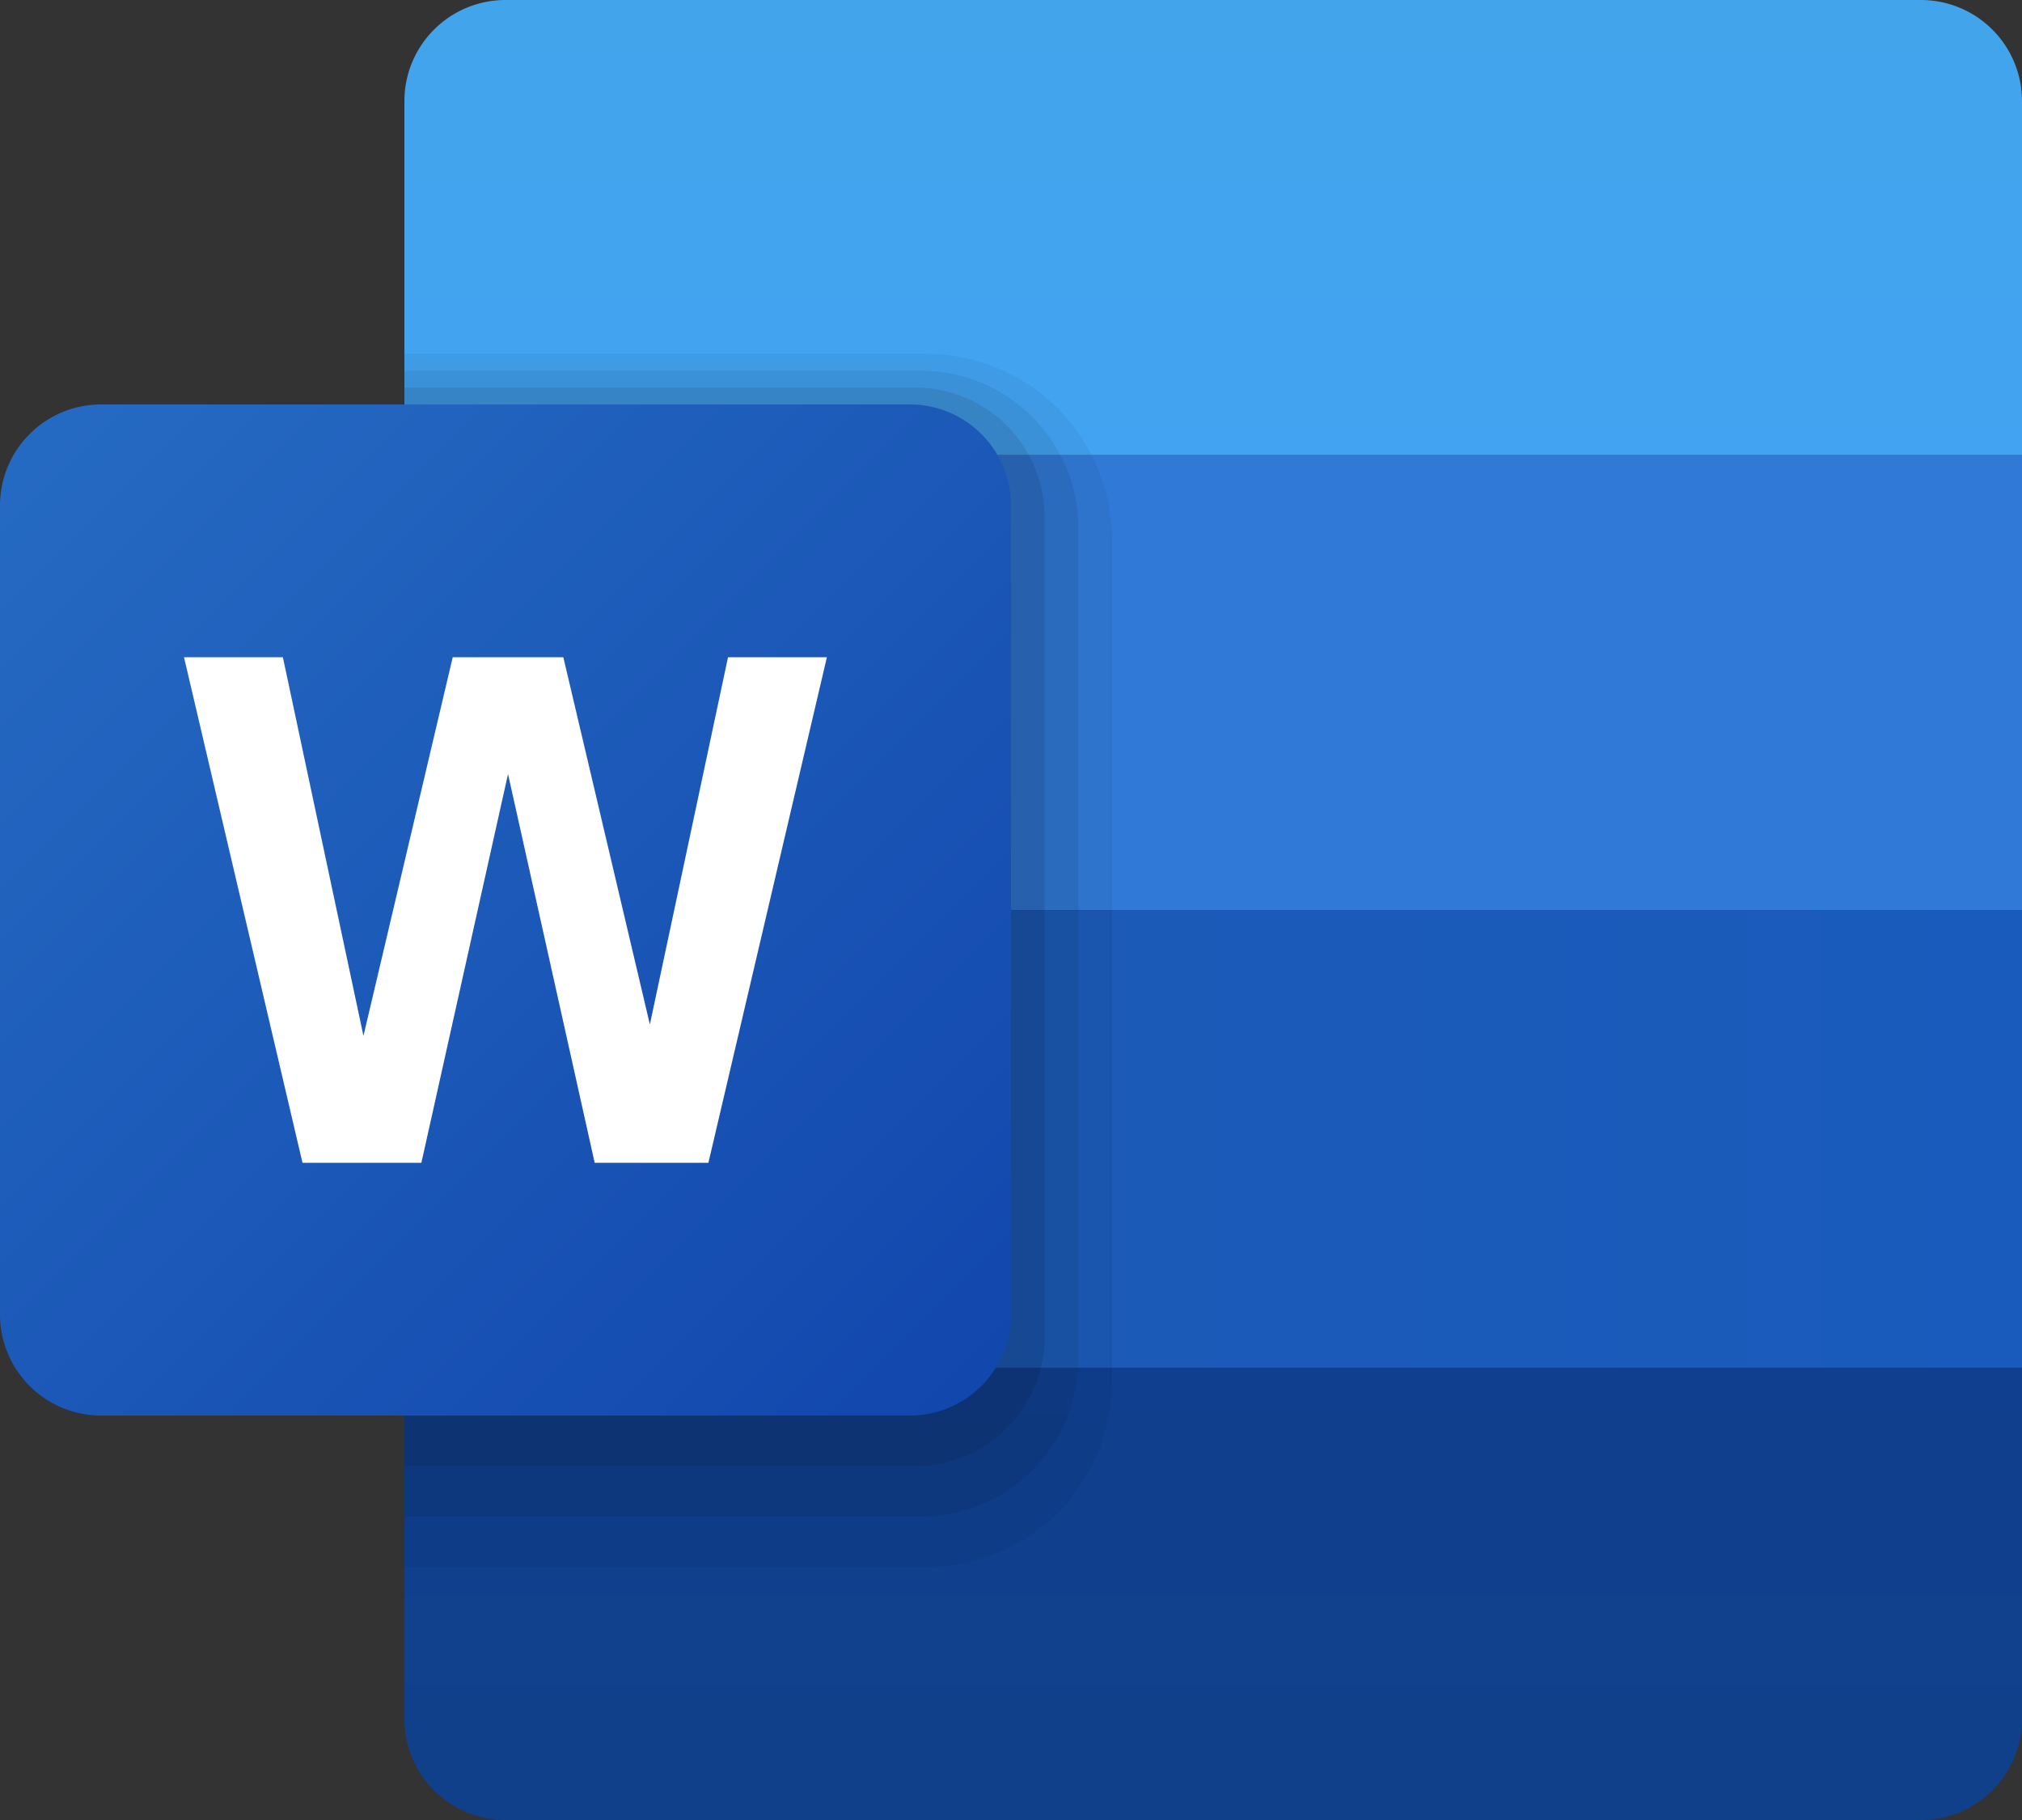
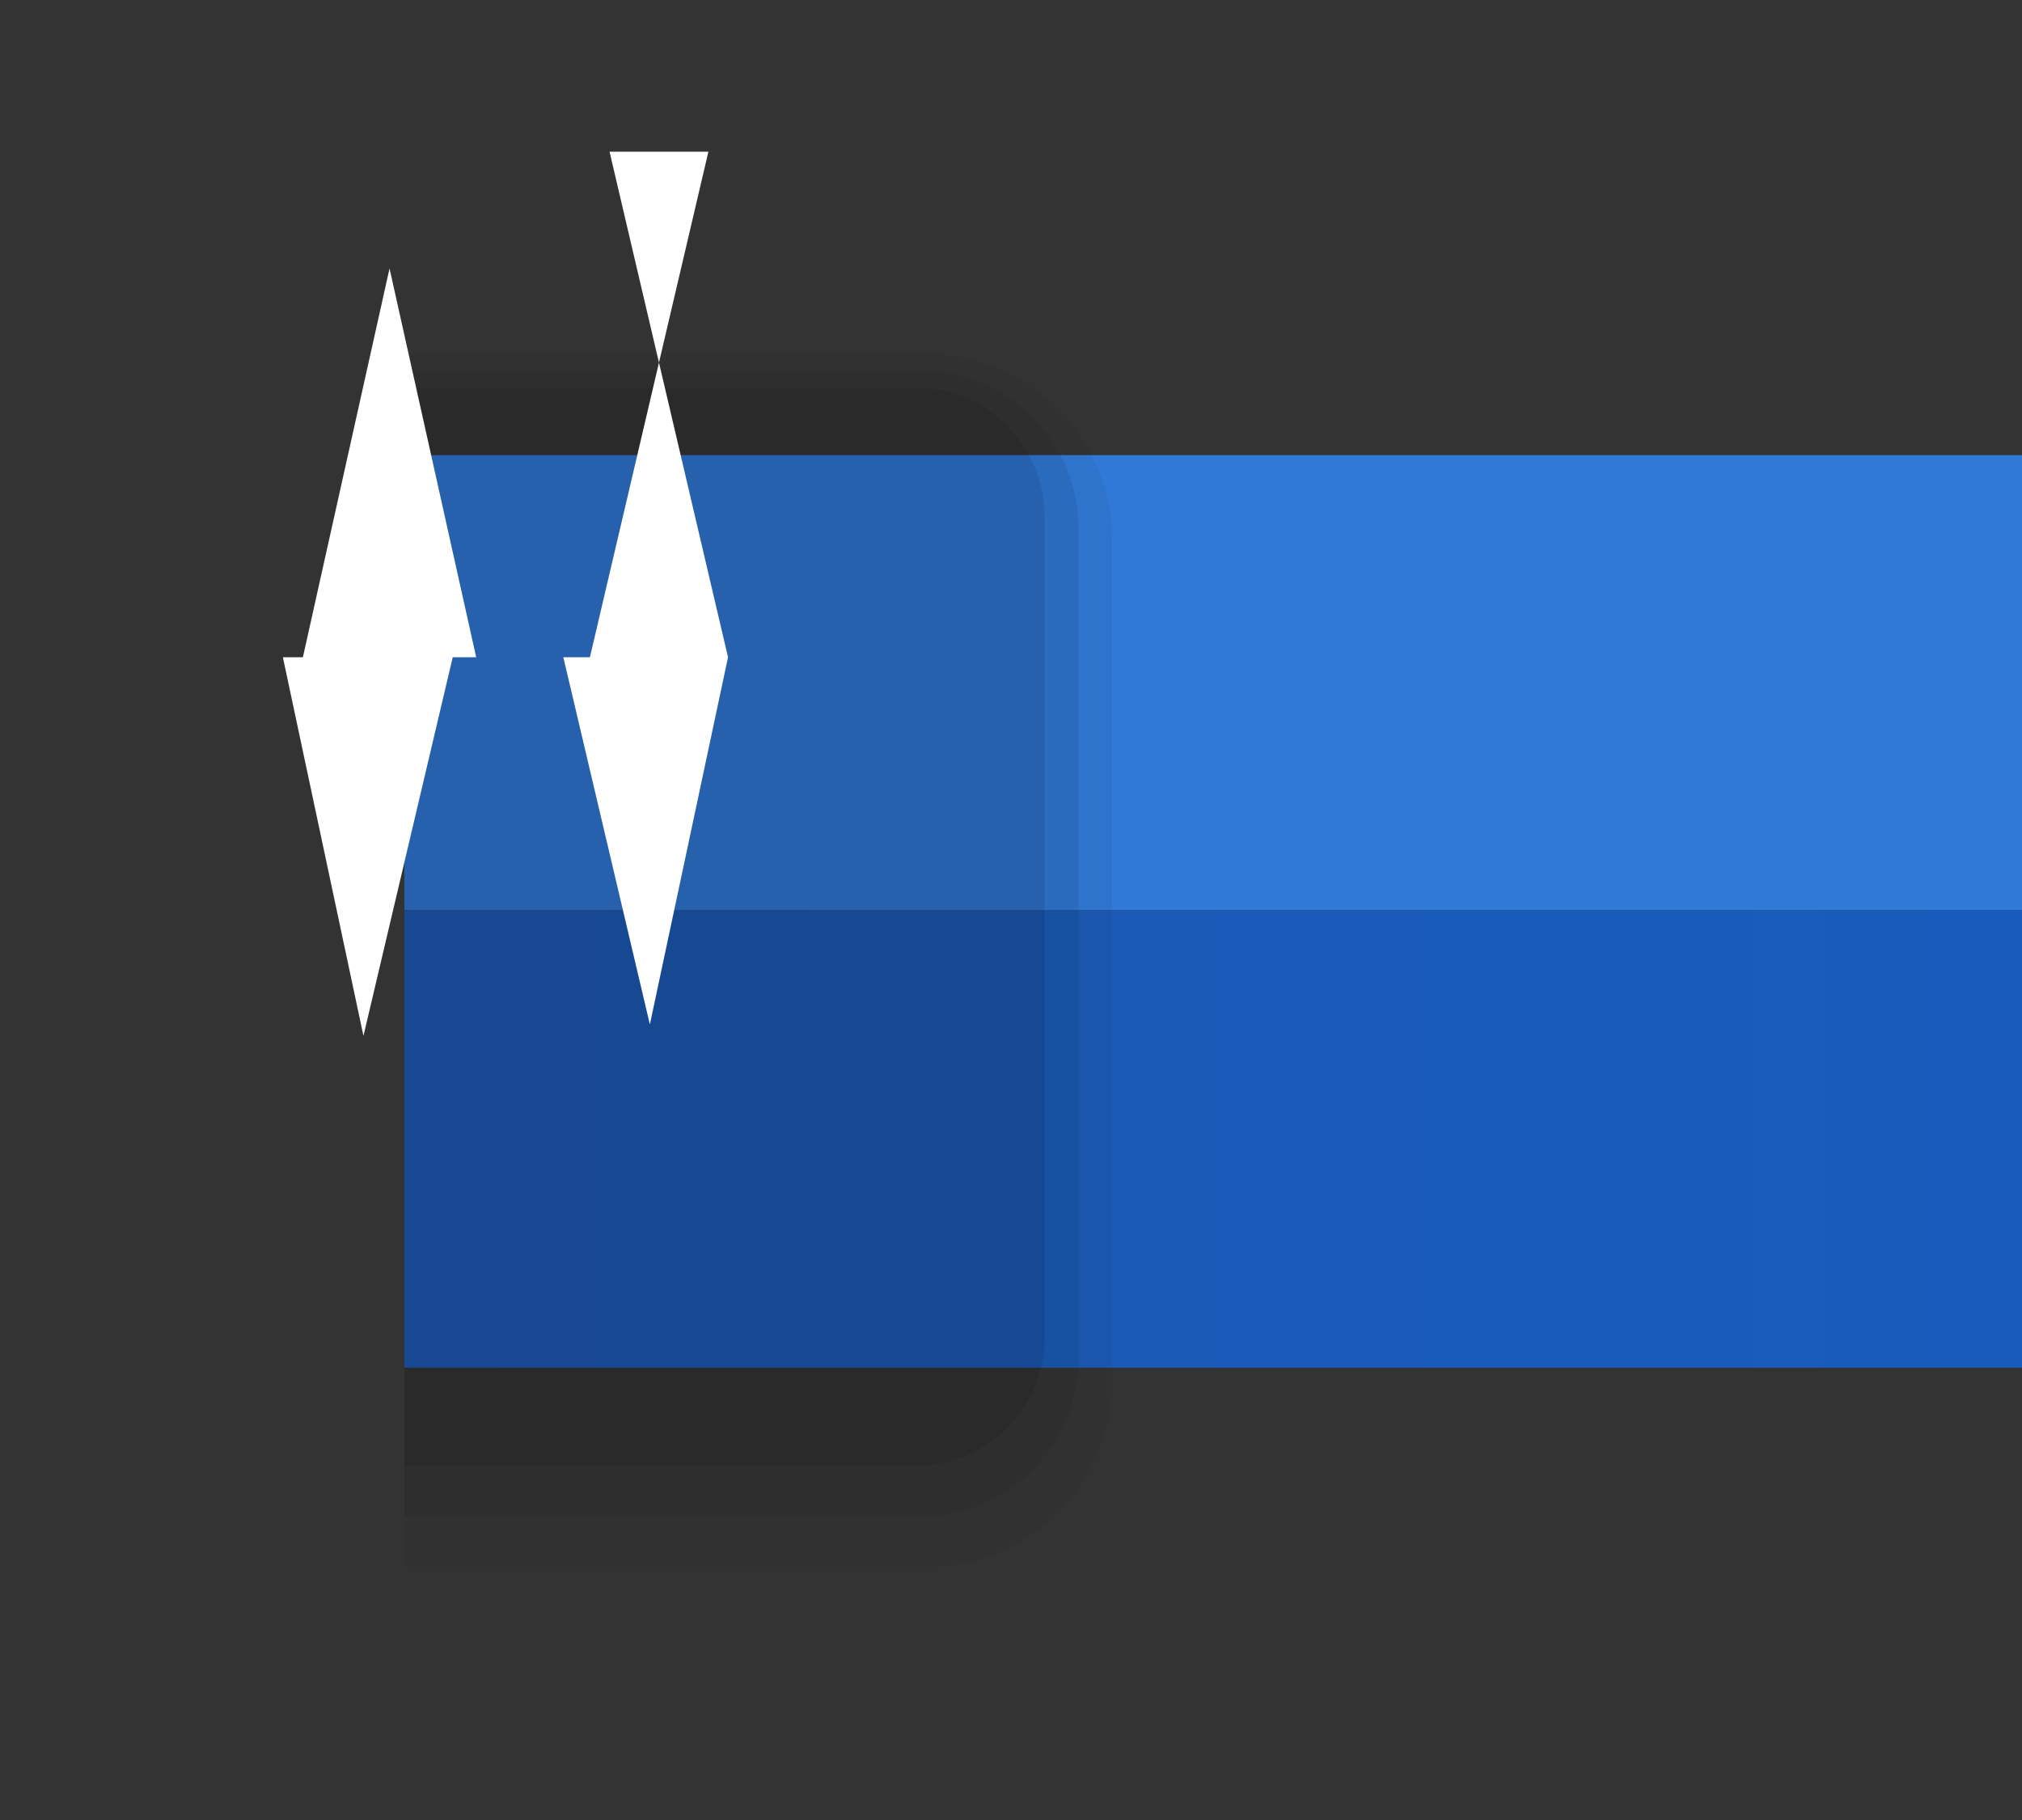
<svg xmlns="http://www.w3.org/2000/svg" width="20" height="18" fill="none">
  <rect width="100%" height="100%" fill="#333333" stroke="none" />
-   <path d="M19 0H5a1 1 0 0 0-1 1v3.502h16V1a1 1 0 0 0-1-1Z" fill="url(#a)" />
-   <path d="M4 13.527V17a1 1 0 0 0 1 1h14a1 1 0 0 0 1-1v-3.473H4Z" fill="url(#b)" />
  <path d="M4 4.501h16v4.501H4v-4.5Z" fill="url(#c)" />
  <path d="M4 9.002h16v4.525H4V9.002Z" fill="url(#d)" />
  <path opacity=".05" d="M9.16 3.5H4v12h5.16A1.84 1.84 0 0 0 11 13.66V5.34A1.84 1.84 0 0 0 9.16 3.5Z" fill="#000" />
  <path opacity=".07" d="M9.107 15H4V3.666h5.107c.862 0 1.56.699 1.56 1.561v8.213A1.56 1.56 0 0 1 9.107 15Z" fill="#000" />
  <path opacity=".09" d="M9.053 14.5H4V3.834h5.053c.707 0 1.28.573 1.28 1.28v8.106a1.28 1.28 0 0 1-1.28 1.28Z" fill="#000" />
-   <path d="M9 14H1a1 1 0 0 1-1-1V5a1 1 0 0 1 1-1h8a1 1 0 0 1 1 1v8a1 1 0 0 1-1 1Z" fill="url(#e)" />
-   <path d="m7.201 6.5-.773 3.632L5.572 6.5H4.478l-.883 3.745L2.798 6.5H1.82l1.172 5h1.176l.857-3.845.857 3.845h1.125l1.172-5h-.978Z" fill="#fff" />
+   <path d="m7.201 6.5-.773 3.632L5.572 6.5H4.478l-.883 3.745L2.798 6.5H1.82h1.176l.857-3.845.857 3.845h1.125l1.172-5h-.978Z" fill="#fff" />
  <defs>
    <linearGradient id="a" x1="12" y1="4.483" x2="12" y2=".225" gradientUnits="userSpaceOnUse">
      <stop stop-color="#42A3F2" />
      <stop offset="1" stop-color="#42A4EB" />
    </linearGradient>
    <linearGradient id="b" x1="12" y1="18" x2="12" y2="13.527" gradientUnits="userSpaceOnUse">
      <stop stop-color="#11408A" />
      <stop offset="1" stop-color="#103F8F" />
    </linearGradient>
    <linearGradient id="c" x1="12" y1="-10.73" x2="12" y2="-10.761" gradientUnits="userSpaceOnUse">
      <stop stop-color="#3079D6" />
      <stop offset="1" stop-color="#297CD2" />
    </linearGradient>
    <linearGradient id="d" x1="4" y1="11.265" x2="20" y2="11.265" gradientUnits="userSpaceOnUse">
      <stop stop-color="#1D59B3" />
      <stop offset="1" stop-color="#195BBC" />
    </linearGradient>
    <linearGradient id="e" x1=".372" y1="4.372" x2="9.747" y2="13.746" gradientUnits="userSpaceOnUse">
      <stop stop-color="#256AC2" />
      <stop offset="1" stop-color="#1247AD" />
    </linearGradient>
  </defs>
</svg>